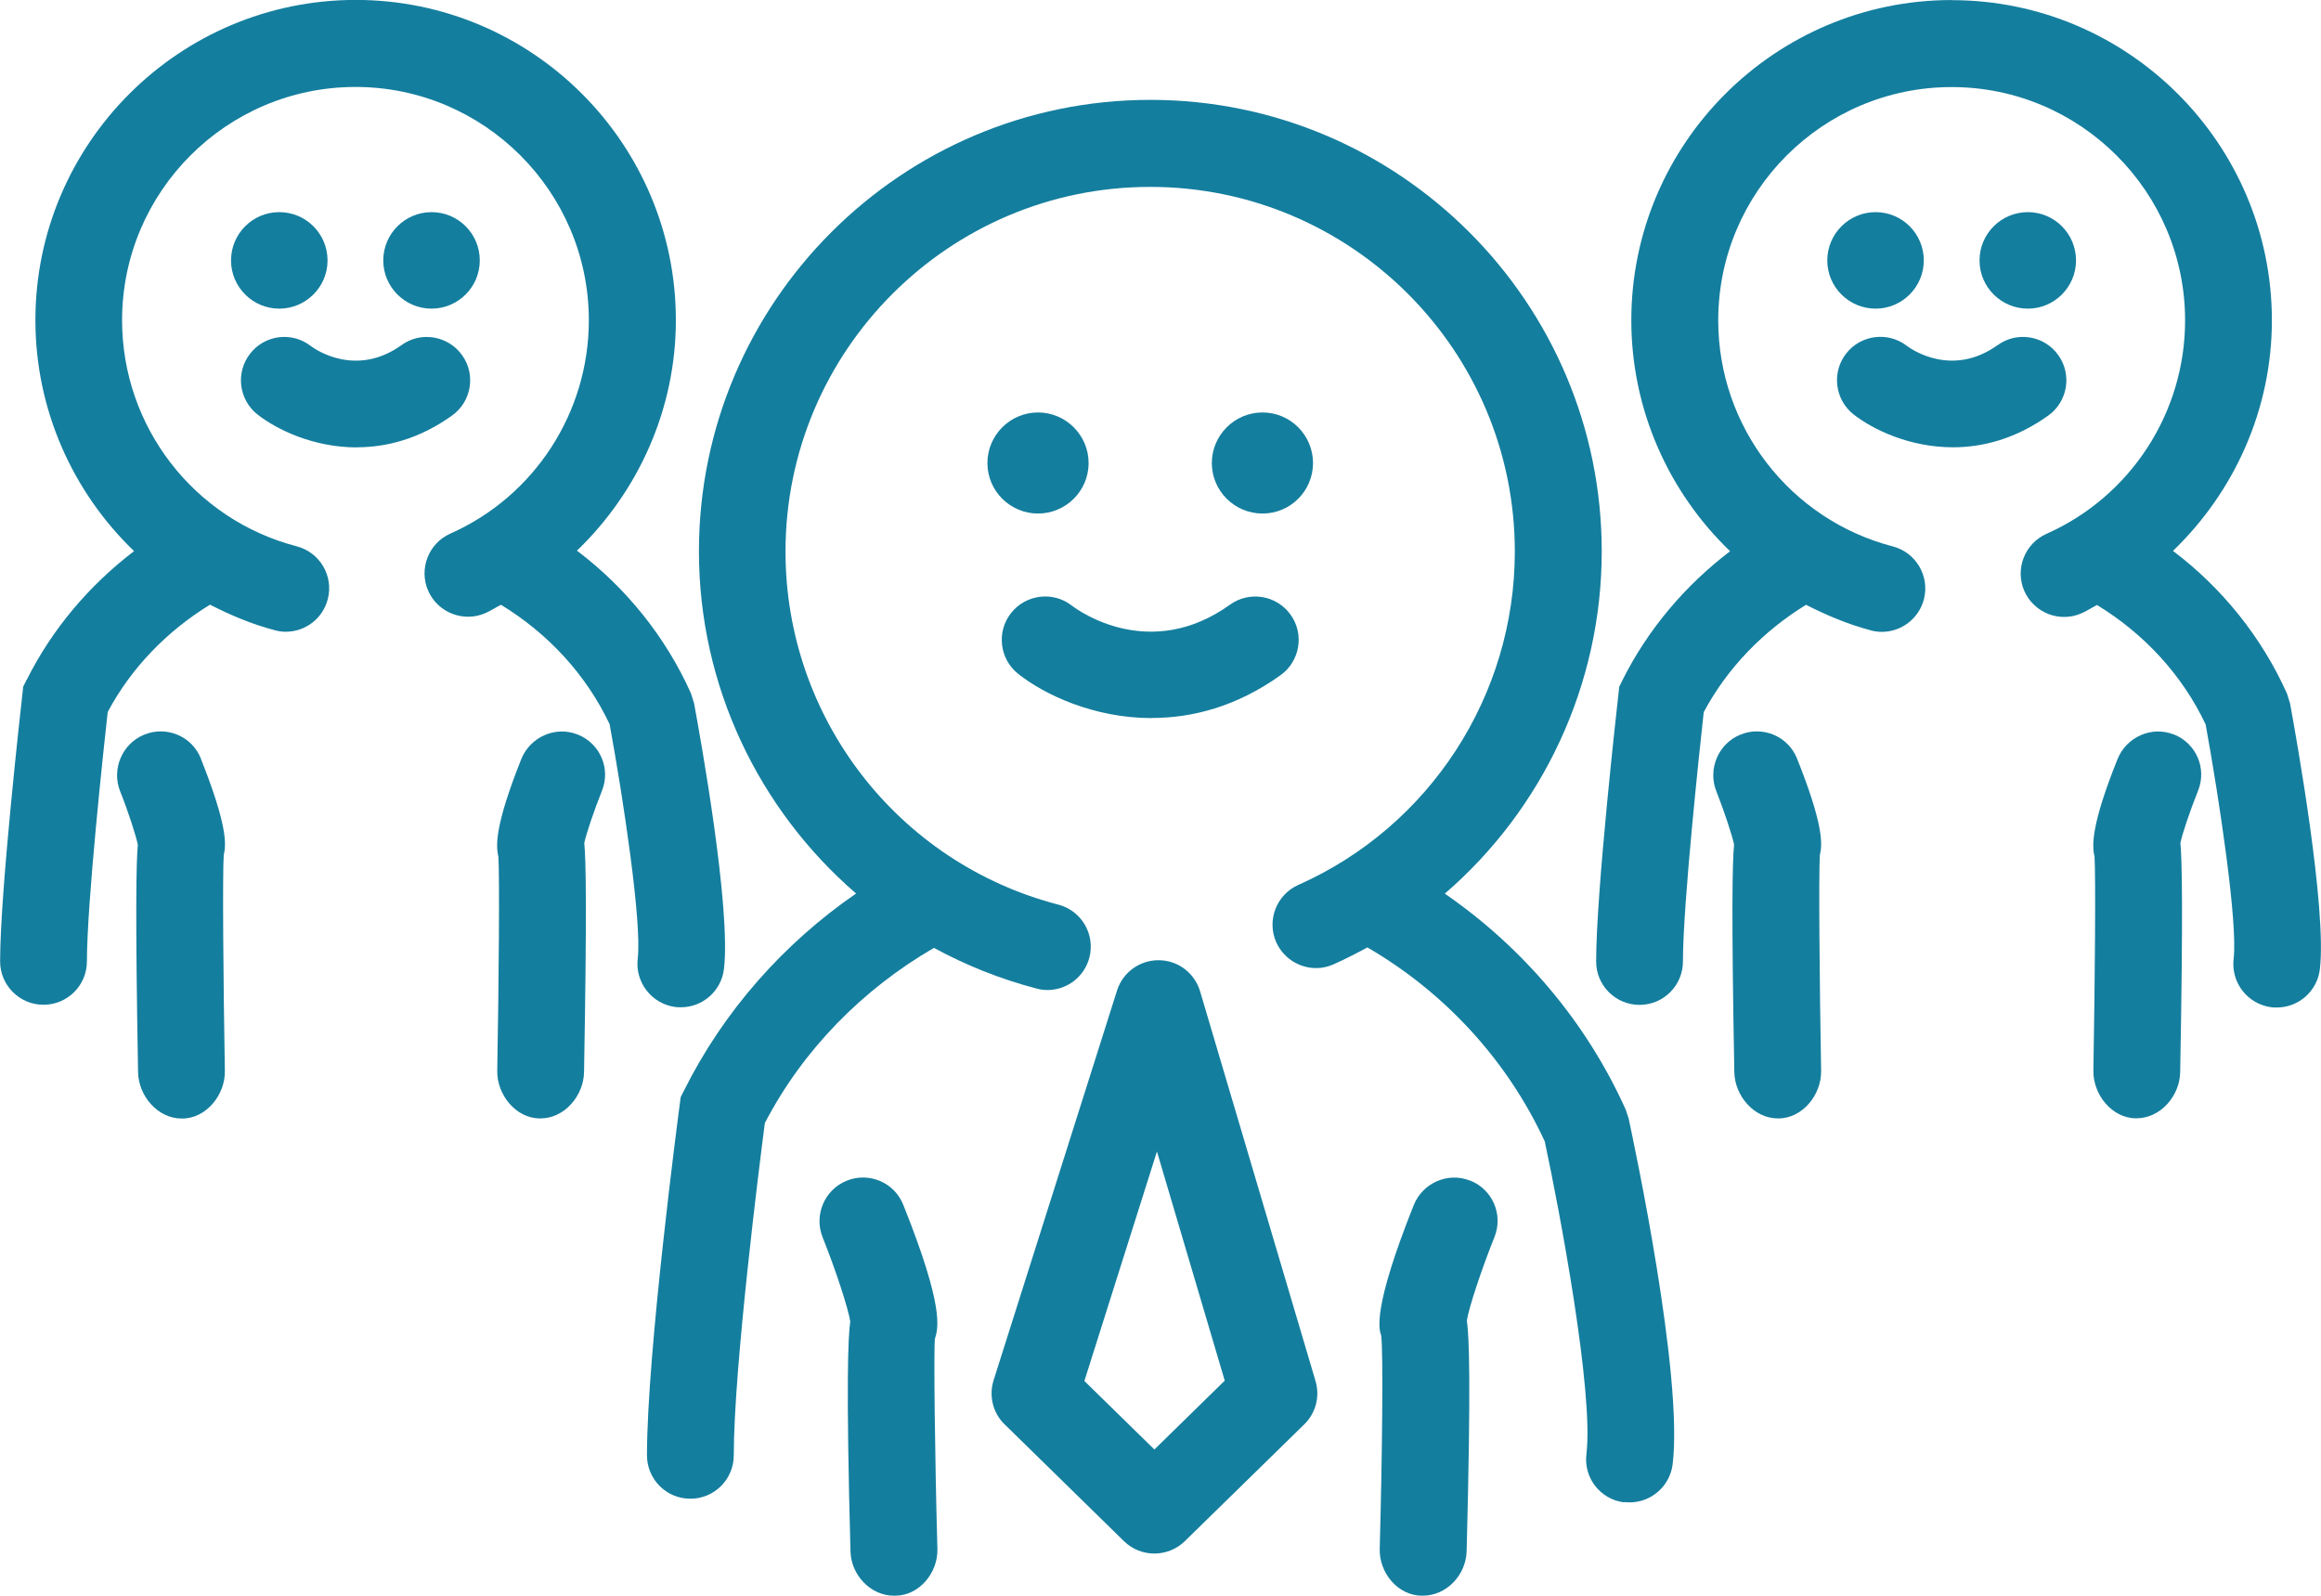
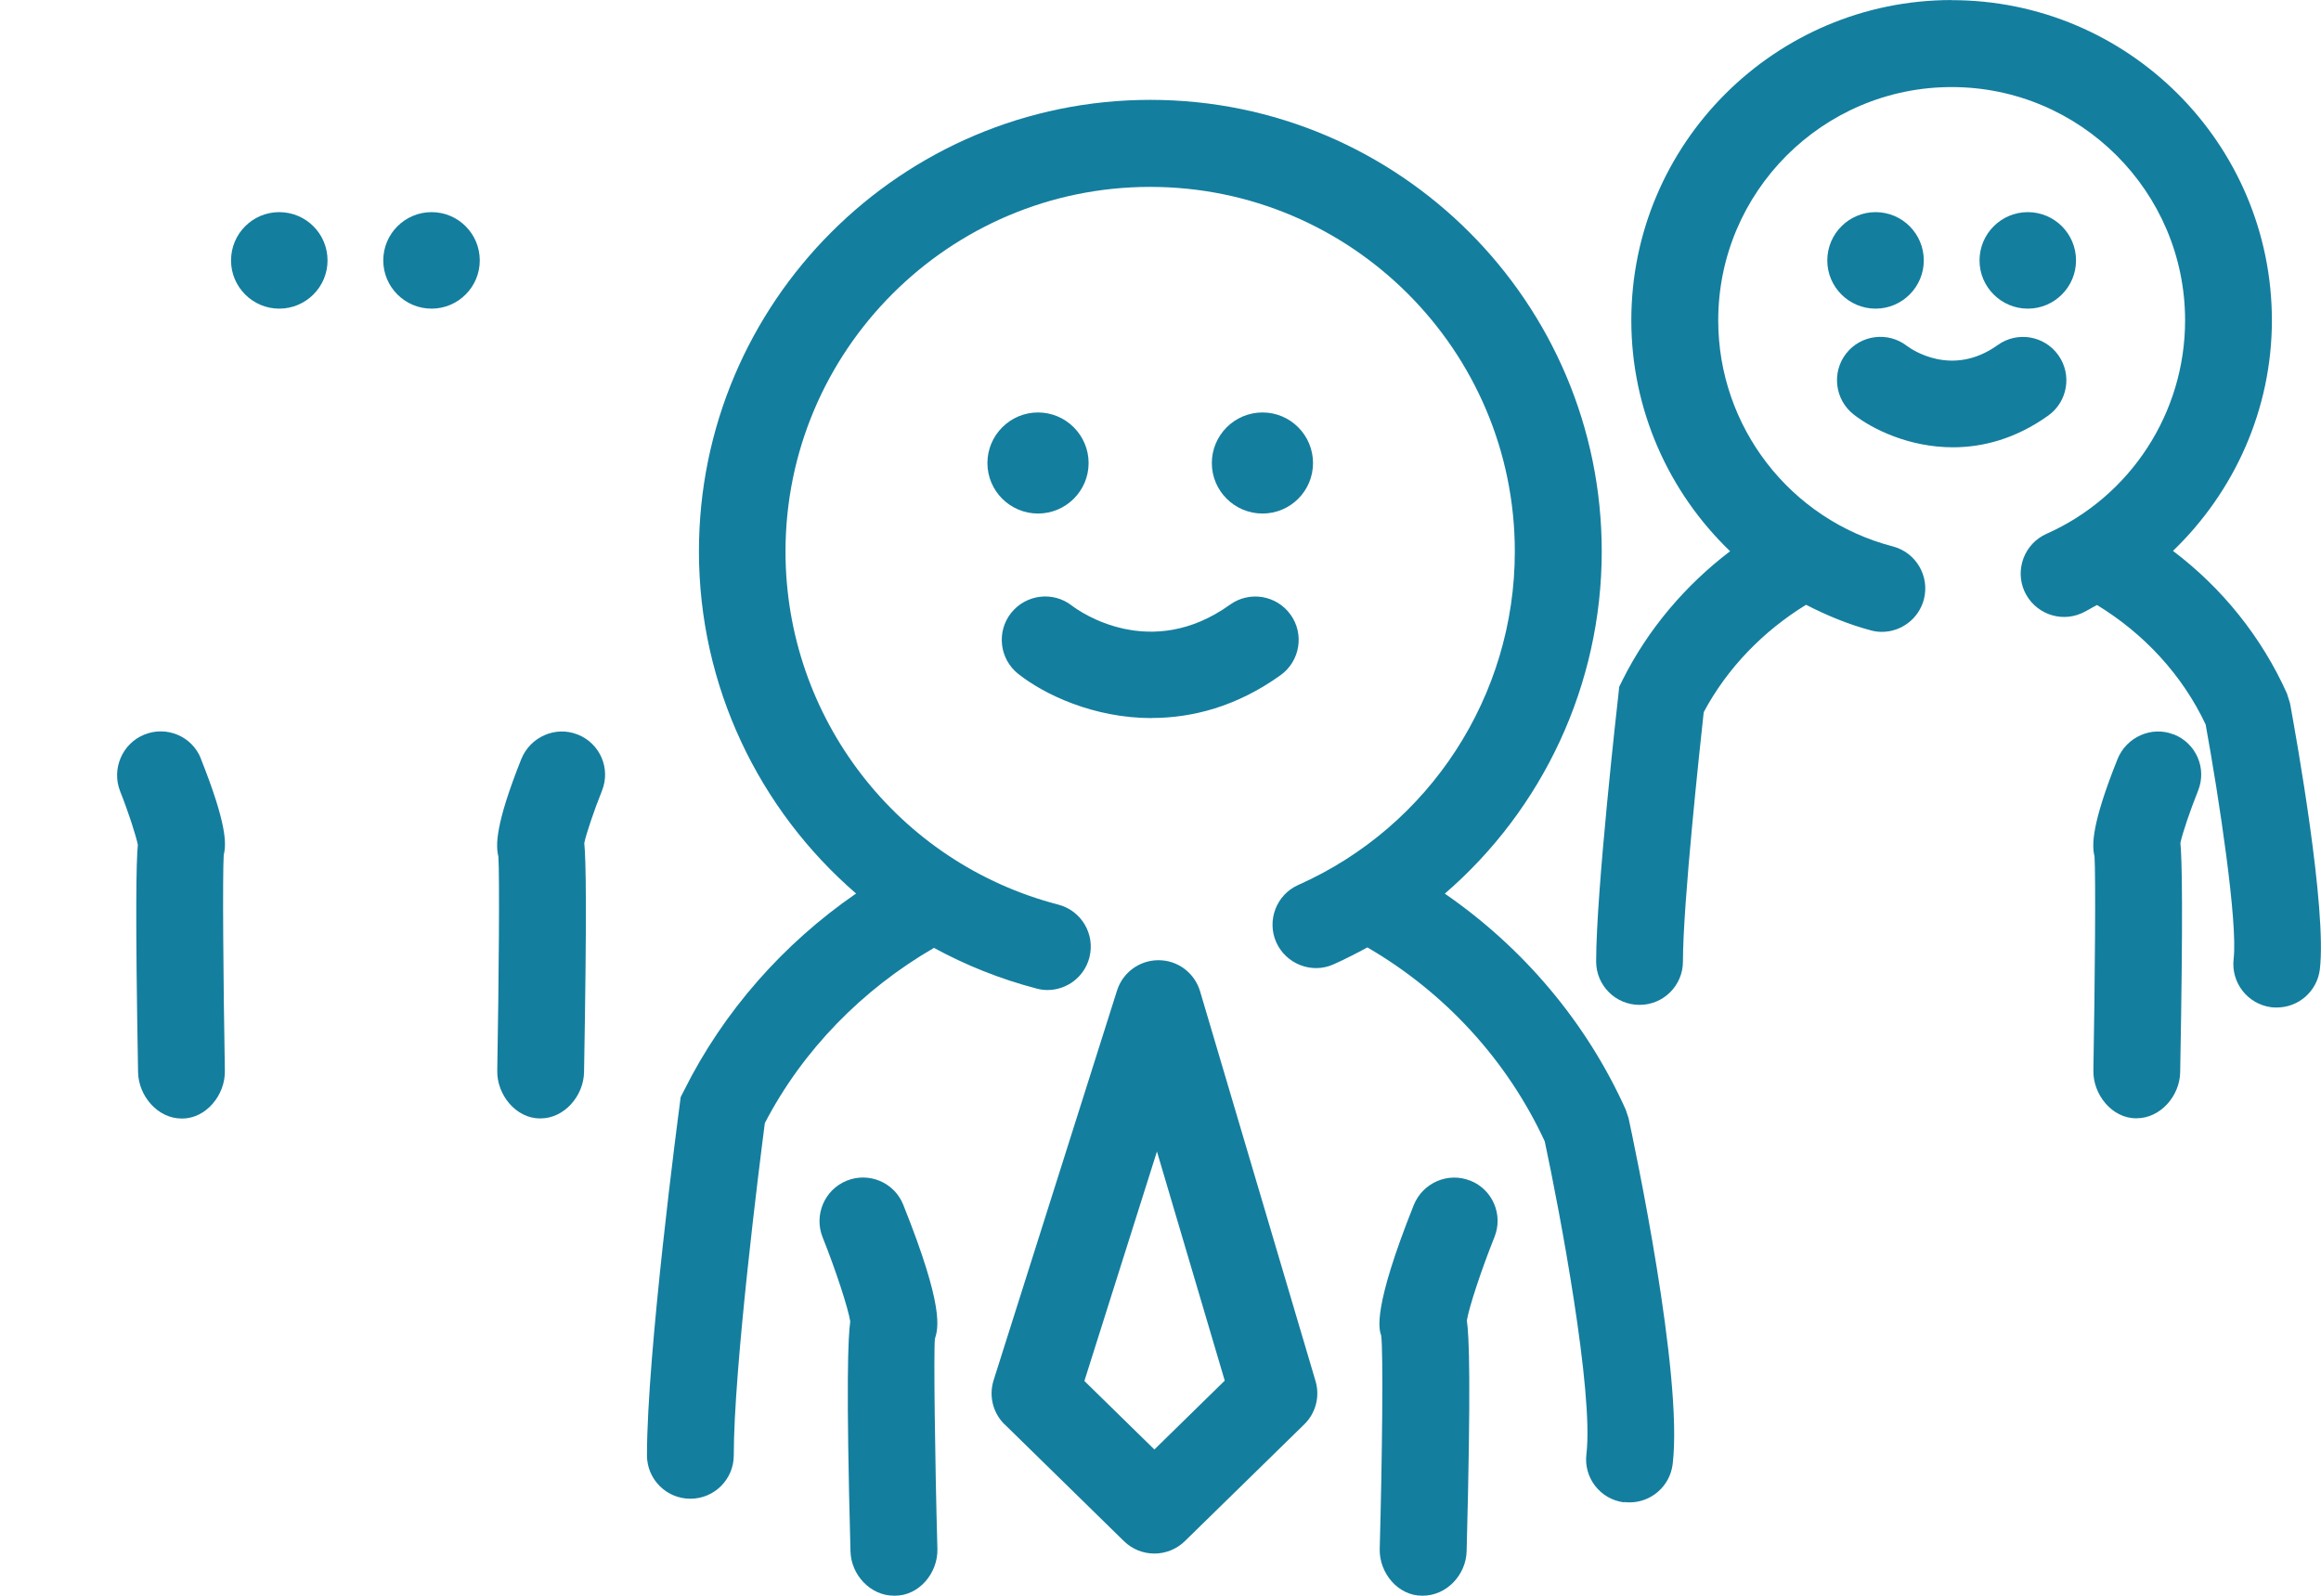
<svg xmlns="http://www.w3.org/2000/svg" xml:space="preserve" width="13.321mm" height="9.158mm" style="shape-rendering:geometricPrecision; text-rendering:geometricPrecision; image-rendering:optimizeQuality; fill-rule:evenodd; clip-rule:evenodd" viewBox="0 0 203.23 139.71">
  <defs>
    <style type="text/css">  .fil0 {fill:#147E9E}  </style>
  </defs>
  <g id="Слой_x0020_1">
    <path class="fil0" d="M142.23 131.51c0.15,0.02 0.31,0.03 0.46,0.03 1.9,0 3.53,-1.42 3.77,-3.34 0.94,-7.79 -3.37,-28.02 -3.86,-30.3l-0.25 -0.75c-3.44,-7.65 -8.98,-14.18 -15.84,-18.91 8.57,-7.39 13.74,-18.28 13.74,-29.97 0,-21.79 -17.73,-39.53 -39.52,-39.53 -21.8,0 -39.53,17.73 -39.53,39.53 0,11.81 5.26,22.62 13.76,29.96 -6.36,4.38 -11.62,10.33 -15.07,17.26l-0.29 0.57 -0.08 0.63c-0.12,0.88 -2.87,21.75 -2.87,30.73 0,2.1 1.7,3.8 3.8,3.8 2.1,0 3.8,-1.7 3.8,-3.8 0,-7.64 2.25,-25.48 2.72,-29.09 3.33,-6.41 8.56,-11.72 14.81,-15.34 2.79,1.52 5.8,2.73 8.98,3.56 0.32,0.09 0.65,0.13 0.96,0.13 1.69,0 3.23,-1.14 3.67,-2.85 0.52,-2.03 -0.69,-4.1 -2.73,-4.63 -14.06,-3.65 -23.88,-16.36 -23.88,-30.91 0,-17.6 14.33,-31.93 31.93,-31.93 17.61,0 31.93,14.32 31.93,31.93 0,12.61 -7.44,24.07 -18.96,29.19 -1.91,0.85 -2.78,3.1 -1.93,5.02 0.86,1.91 3.11,2.79 5.02,1.93 1.01,-0.45 2,-0.96 2.96,-1.48 6.77,3.93 12.24,9.87 15.53,16.98 1.32,6.16 4.3,21.97 3.65,27.38 -0.26,2.09 1.23,3.98 3.31,4.23z" />
    <path class="fil0" d="M100.86 62.86c3.52,0 7.42,-0.99 11.27,-3.75 1.7,-1.22 2.1,-3.6 0.87,-5.3 -1.22,-1.7 -3.59,-2.1 -5.3,-0.87 -6.96,4.99 -13.16,0.61 -13.85,0.08 -1.64,-1.28 -4.02,-0.99 -5.32,0.65 -1.3,1.65 -1.01,4.04 0.64,5.34 2.25,1.78 6.57,3.86 11.68,3.86z" />
    <path class="fil0" d="M95.32 40.54c0,-2.44 -1.99,-4.43 -4.43,-4.43 -2.44,0 -4.43,1.99 -4.43,4.43 0,2.44 1.99,4.42 4.43,4.42 2.44,0 4.43,-1.98 4.43,-4.42z" />
    <path class="fil0" d="M114.97 40.54c0,-2.44 -1.98,-4.43 -4.42,-4.43 -2.45,0 -4.44,1.99 -4.44,4.43 0,2.44 1.99,4.42 4.44,4.42 2.44,0 4.42,-1.98 4.42,-4.42z" />
    <path class="fil0" d="M87.97 124.71l10.45 10.23c0.74,0.72 1.7,1.08 2.66,1.08 0.95,0 1.92,-0.36 2.66,-1.08l10.46 -10.23c1.01,-0.98 1.39,-2.45 0.99,-3.79l-10.11 -34.13c-0.48,-1.6 -1.93,-2.71 -3.61,-2.72 0,0 -0.03,0 -0.04,0 -1.65,0 -3.12,1.07 -3.62,2.65l-10.81 34.13c-0.43,1.37 -0.06,2.86 0.96,3.86zm13.34 -23.87l5.93 20.04 -6.16 6.03 -6.13 -6 6.35 -20.08z" />
-     <path class="fil0" d="M79.09 105.48c-0.78,-1.95 -2.99,-2.89 -4.94,-2.11 -1.95,0.78 -2.9,3.01 -2.12,4.96 1.17,2.92 2.25,6.26 2.42,7.37 -0.19,1.33 -0.38,5.36 0.02,20.13 0.05,2.06 1.75,3.88 3.8,3.88 0.04,0 0.07,0 0.11,0 2.1,0 3.75,-1.99 3.7,-4.08 -0.22,-8.01 -0.33,-17.33 -0.22,-18.4 0.29,-0.95 0.85,-2.71 -2.77,-11.75z" />
+     <path class="fil0" d="M79.09 105.48c-0.78,-1.95 -2.99,-2.89 -4.94,-2.11 -1.95,0.78 -2.9,3.01 -2.12,4.96 1.17,2.92 2.25,6.26 2.42,7.37 -0.19,1.33 -0.38,5.36 0.02,20.13 0.05,2.06 1.75,3.88 3.8,3.88 0.04,0 0.07,0 0.11,0 2.1,0 3.75,-1.99 3.7,-4.08 -0.22,-8.01 -0.33,-17.33 -0.22,-18.4 0.29,-0.95 0.85,-2.71 -2.77,-11.75" />
    <path class="fil0" d="M128.73 103.37c-1.95,-0.78 -4.16,0.2 -4.94,2.14 -3.61,9.04 -3.05,10.85 -2.85,11.43 0.19,1.44 0.09,10.67 -0.13,18.68 -0.05,2.1 1.6,4.09 3.7,4.09 0.04,0 0.07,0 0.07,0 2.09,0 3.78,-1.82 3.84,-3.88 0.39,-14.77 0.22,-18.88 0.02,-20.21 0.17,-1.1 1.25,-4.4 2.42,-7.32 0.78,-1.95 -0.17,-4.15 -2.11,-4.93z" />
    <path class="fil0" d="M170.89 0c-15.46,0 -28.05,12.58 -28.05,28.04 0,7.84 3.28,15.06 8.65,20.22 -3.92,2.98 -7.19,6.83 -9.41,11.26l-0.3 0.61 -0.07 0.67c-0.08,0.7 -1.95,17.24 -1.95,23.38 0,2.1 1.7,3.8 3.8,3.8 2.1,0 3.8,-1.7 3.8,-3.8 0,-5.04 1.47,-18.62 1.82,-21.83 2.07,-3.88 5.23,-7.11 8.96,-9.4 1.8,0.92 3.67,1.71 5.68,2.24 0.32,0.09 0.64,0.13 0.96,0.13 1.69,0 3.23,-1.14 3.68,-2.85 0.52,-2.03 -0.69,-4.1 -2.72,-4.63 -9,-2.34 -15.29,-10.48 -15.29,-19.79 0,-11.27 9.17,-20.43 20.44,-20.43 11.27,0 20.44,9.17 20.44,20.43 0,8.08 -4.76,15.41 -12.14,18.69 -1.91,0.85 -2.78,3.1 -1.93,5.02 0.86,1.91 3.1,2.78 5.01,1.93 0.47,-0.21 0.89,-0.49 1.35,-0.72 4.1,2.5 7.46,6.11 9.51,10.46 1.18,6.48 2.83,17.38 2.45,20.53 -0.24,2.09 1.24,3.97 3.32,4.23 0.16,0.02 0.31,0.02 0.46,0.02 1.9,0 3.53,-1.41 3.77,-3.34 0.63,-5.32 -2.07,-20.33 -2.61,-23.29l-0.27 -0.86c-2.22,-4.95 -5.68,-9.24 -9.98,-12.49 5.4,-5.2 8.66,-12.42 8.66,-20.18 0,-15.46 -12.58,-28.04 -28.03,-28.04z" />
    <path class="fil0" d="M171.01 39.16c2.6,0 5.49,-0.74 8.34,-2.78 1.7,-1.22 2.1,-3.59 0.87,-5.3 -1.22,-1.7 -3.59,-2.1 -5.3,-0.87 -3.98,2.85 -7.53,0.39 -7.95,0.07 -1.65,-1.27 -4.02,-0.98 -5.31,0.66 -1.3,1.65 -1,4.05 0.64,5.34 1.68,1.32 4.9,2.88 8.7,2.88z" />
    <path class="fil0" d="M168.45 22.8c0,-2.34 -1.89,-4.23 -4.22,-4.23 -2.33,0 -4.23,1.89 -4.23,4.23 0,2.33 1.9,4.22 4.23,4.22 2.33,-0 4.22,-1.9 4.22,-4.22z" />
    <path class="fil0" d="M181.78 22.8c0,-2.34 -1.89,-4.23 -4.22,-4.23 -2.33,0 -4.23,1.89 -4.23,4.23 0,2.33 1.9,4.22 4.23,4.22 2.33,-0 4.22,-1.9 4.22,-4.22z" />
-     <path class="fil0" d="M157.35 66.41c-0.78,-1.95 -2.99,-2.88 -4.94,-2.1 -1.95,0.78 -2.9,3.03 -2.12,4.98 0.7,1.77 1.39,3.88 1.55,4.66 -0.15,1.47 -0.24,5.79 0.02,19.92 0.04,2.08 1.73,4.05 3.8,4.05 0,0 0.04,0 0.07,0 2.1,0 3.77,-2.08 3.73,-4.17 -0.14,-7.93 -0.22,-17.14 -0.11,-18.91 0.24,-0.95 0.29,-2.7 -2,-8.43z" />
    <path class="fil0" d="M190.35 64.31c-1.94,-0.78 -4.16,0.21 -4.94,2.16 -2.29,5.72 -2.25,7.56 -2.01,8.51 0.11,1.75 0.04,10.82 -0.1,18.75 -0.04,2.1 1.63,4.18 3.73,4.18 0.03,0 0.05,0 0.05,0 2.09,0 3.79,-1.96 3.82,-4.04 0.26,-14.12 0.16,-18.6 0.02,-20.07 0.16,-0.79 0.84,-2.81 1.55,-4.58 0.78,-1.95 -0.17,-4.14 -2.12,-4.92z" />
-     <path class="fil0" d="M2.33 59.52l-0.3 0.6 -0.07 0.67c-0.08,0.7 -1.95,17.24 -1.95,23.38 0,2.1 1.7,3.8 3.8,3.8 2.1,0 3.8,-1.7 3.8,-3.8 0,-5.04 1.46,-18.62 1.82,-21.83 2.06,-3.88 5.22,-7.11 8.96,-9.4 1.8,0.92 3.66,1.71 5.68,2.24 0.32,0.09 0.64,0.13 0.96,0.13 1.69,0 3.23,-1.14 3.67,-2.85 0.53,-2.03 -0.69,-4.1 -2.72,-4.63 -9,-2.34 -15.29,-10.48 -15.29,-19.79 0,-11.27 9.17,-20.43 20.44,-20.43 11.26,0 20.43,9.17 20.43,20.43 0,8.08 -4.76,15.41 -12.13,18.68 -1.91,0.85 -2.78,3.1 -1.93,5.02 0.85,1.91 3.11,2.78 5.02,1.93 0.47,-0.21 0.89,-0.49 1.35,-0.72 4.1,2.5 7.46,6.11 9.51,10.46 1.19,6.47 2.84,17.38 2.46,20.53 -0.24,2.08 1.24,3.97 3.32,4.23 0.15,0.02 0.31,0.02 0.46,0.02 1.9,0 3.53,-1.41 3.77,-3.34 0.64,-5.32 -2.07,-20.33 -2.62,-23.29l-0.27 -0.86c-2.22,-4.95 -5.68,-9.24 -9.98,-12.49 5.4,-5.2 8.66,-12.42 8.66,-20.18 0,-15.46 -12.57,-28.04 -28.03,-28.04 -15.46,0 -28.05,12.58 -28.05,28.04 0,7.84 3.27,15.06 8.64,20.22 -3.92,2.99 -7.19,6.84 -9.4,11.27z" />
-     <path class="fil0" d="M31.24 39.16c2.61,0 5.5,-0.74 8.34,-2.78 1.71,-1.22 2.1,-3.59 0.88,-5.29 -1.22,-1.7 -3.6,-2.11 -5.3,-0.88 -3.97,2.85 -7.53,0.4 -7.95,0.08 -1.65,-1.28 -4.02,-0.98 -5.3,0.66 -1.3,1.65 -1.01,4.04 0.64,5.34 1.68,1.32 4.9,2.88 8.7,2.88z" />
    <path class="fil0" d="M28.68 22.8c0,-2.34 -1.89,-4.23 -4.23,-4.23 -2.33,0 -4.22,1.89 -4.22,4.23 0,2.33 1.9,4.22 4.22,4.22 2.34,-0 4.23,-1.9 4.23,-4.22z" />
    <path class="fil0" d="M42.01 22.8c0,-2.34 -1.89,-4.23 -4.22,-4.23 -2.33,0 -4.23,1.89 -4.23,4.23 0,2.33 1.9,4.22 4.23,4.22 2.33,-0 4.22,-1.9 4.22,-4.22z" />
    <path class="fil0" d="M17.59 66.41c-0.78,-1.95 -2.99,-2.88 -4.94,-2.1 -1.95,0.78 -2.9,3.02 -2.13,4.97 0.71,1.77 1.39,3.89 1.55,4.68 -0.14,1.48 -0.23,5.8 0.02,19.92 0.04,2.08 1.73,4.05 3.8,4.05 0.02,0 0.04,0 0.07,0 2.1,0 3.77,-2.08 3.73,-4.17 -0.14,-7.94 -0.21,-17.15 -0.1,-18.91 0.24,-0.95 0.28,-2.69 -2,-8.42z" />
    <path class="fil0" d="M50.58 64.31c-1.94,-0.78 -4.16,0.21 -4.94,2.16 -2.29,5.75 -2.24,7.57 -2,8.52 0.11,1.77 0.04,10.83 -0.1,18.76 -0.04,2.09 1.63,4.17 3.73,4.17l0.07 0c2.07,0 3.76,-1.97 3.8,-4.04 0.25,-14.11 0.17,-18.58 0.02,-20.07 0.16,-0.78 0.84,-2.81 1.55,-4.58 0.78,-1.95 -0.17,-4.14 -2.12,-4.92z" />
  </g>
</svg>